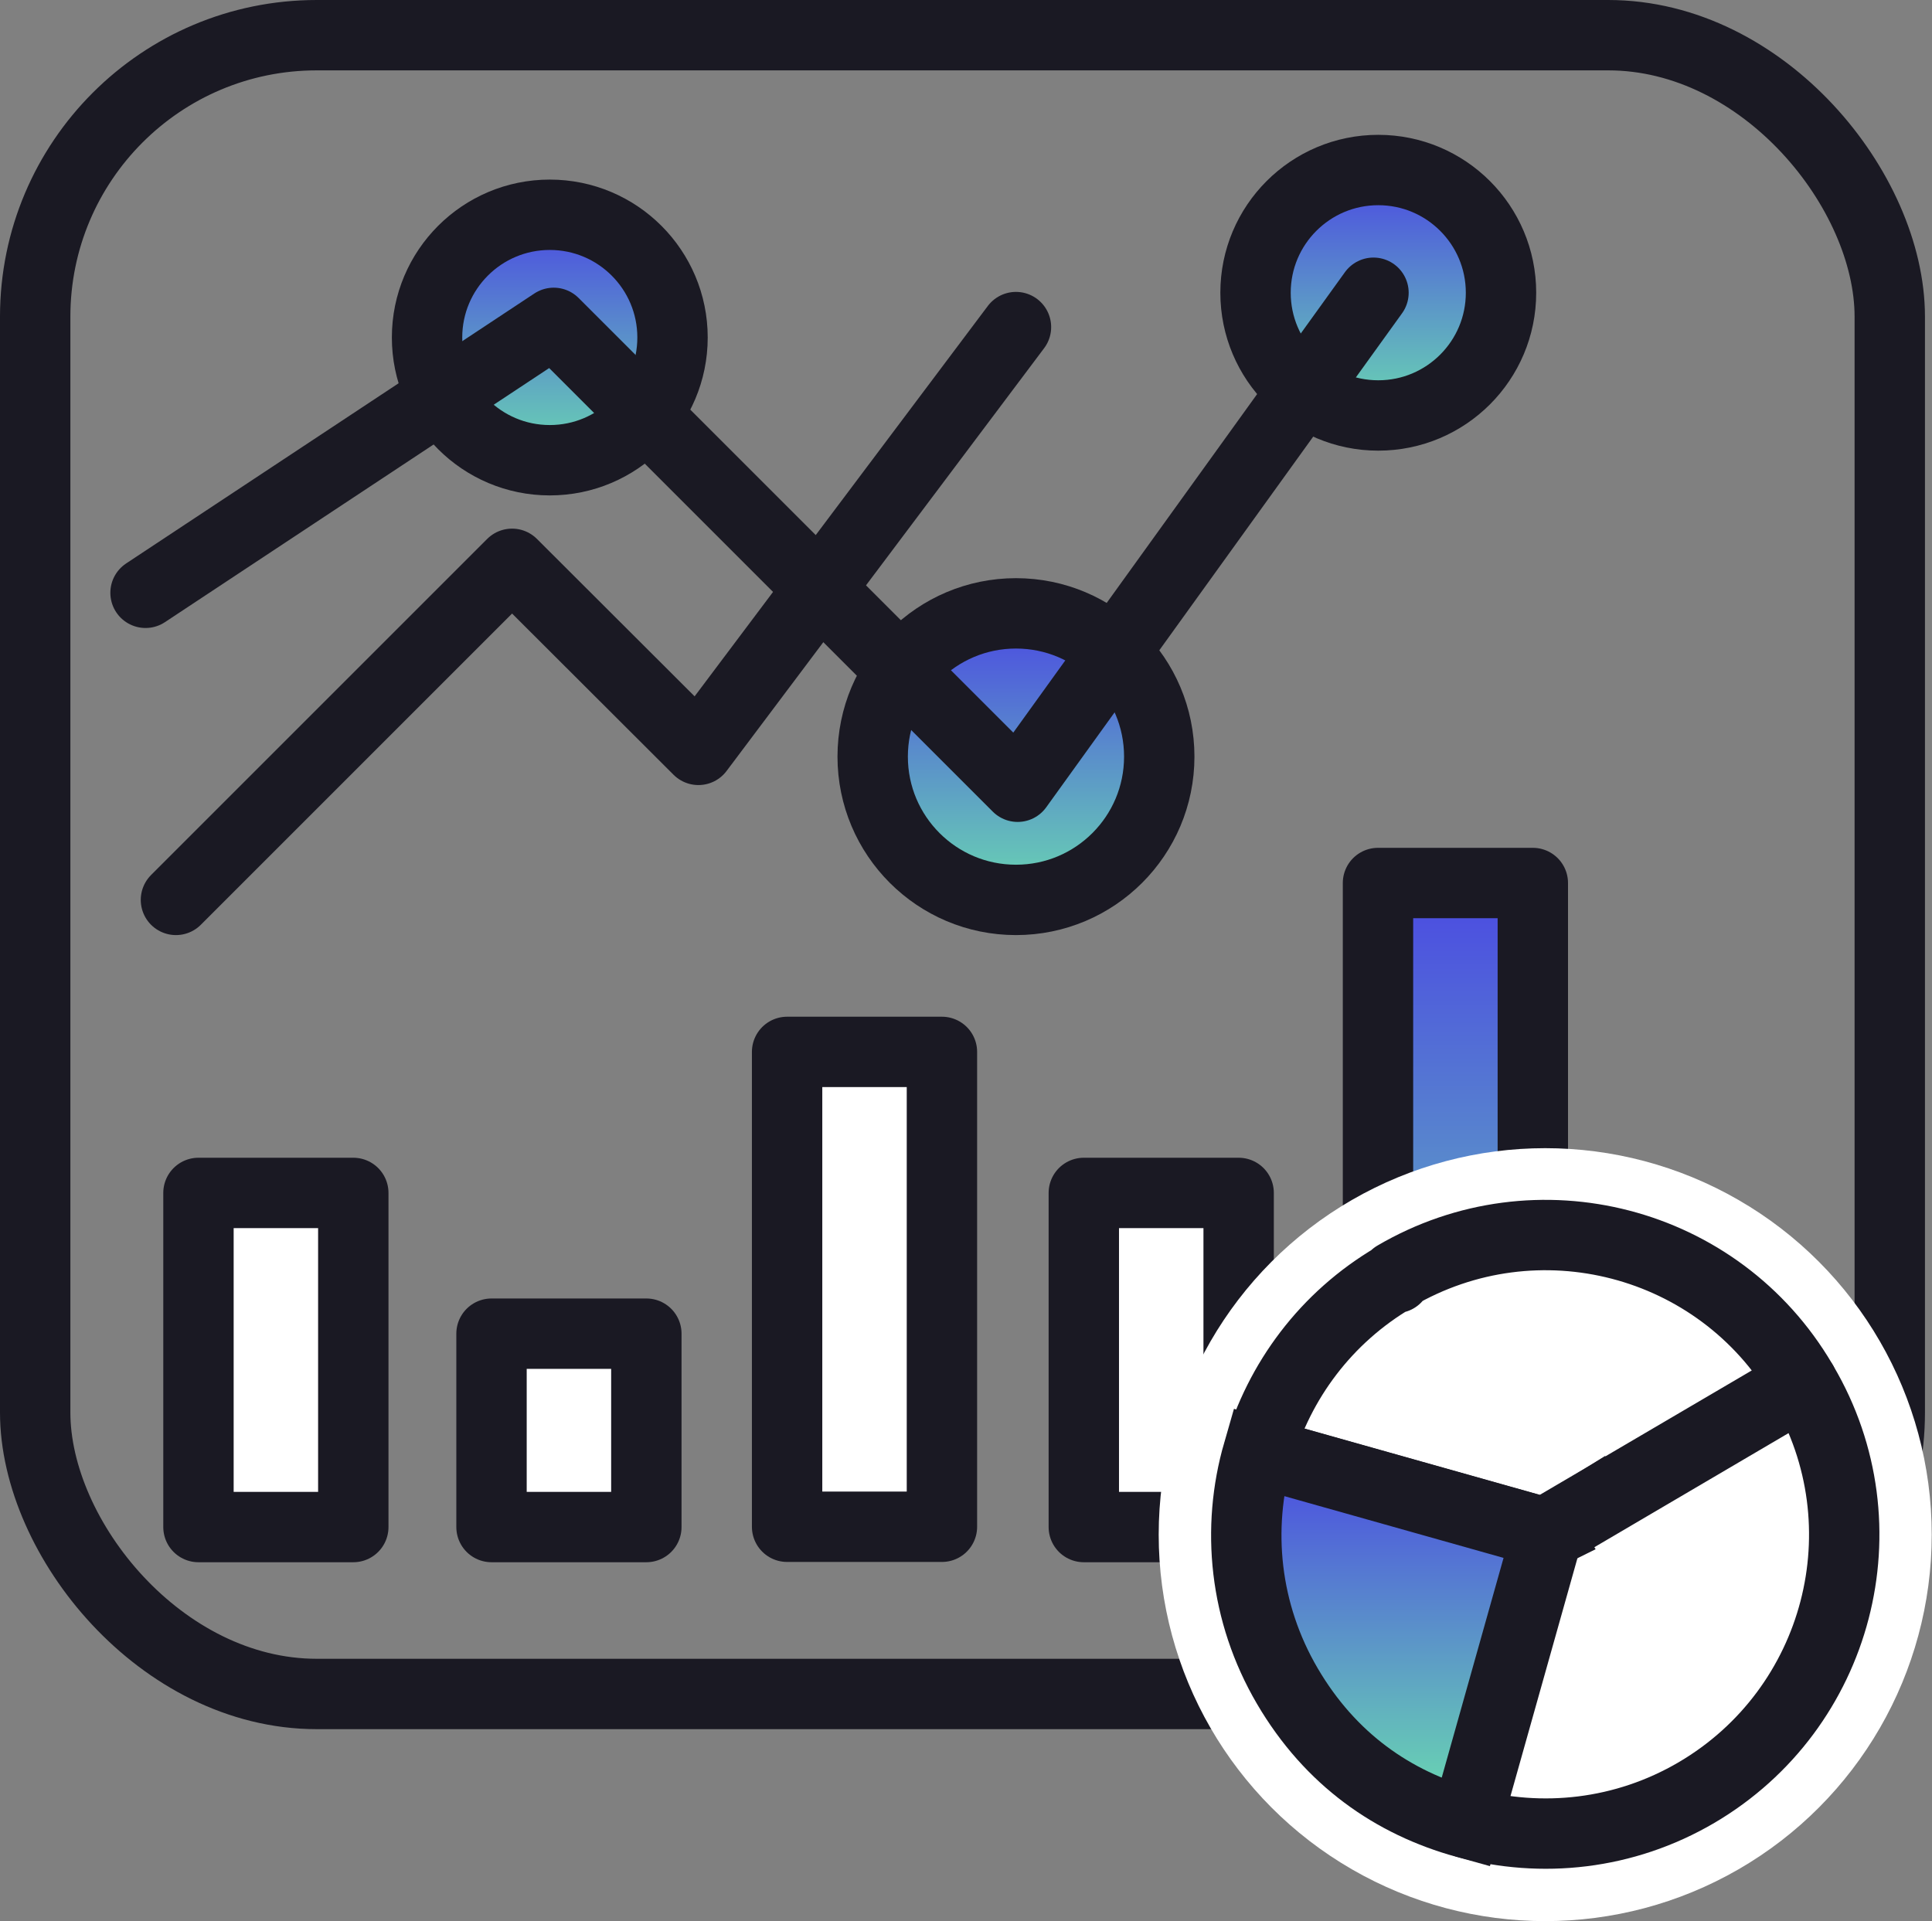
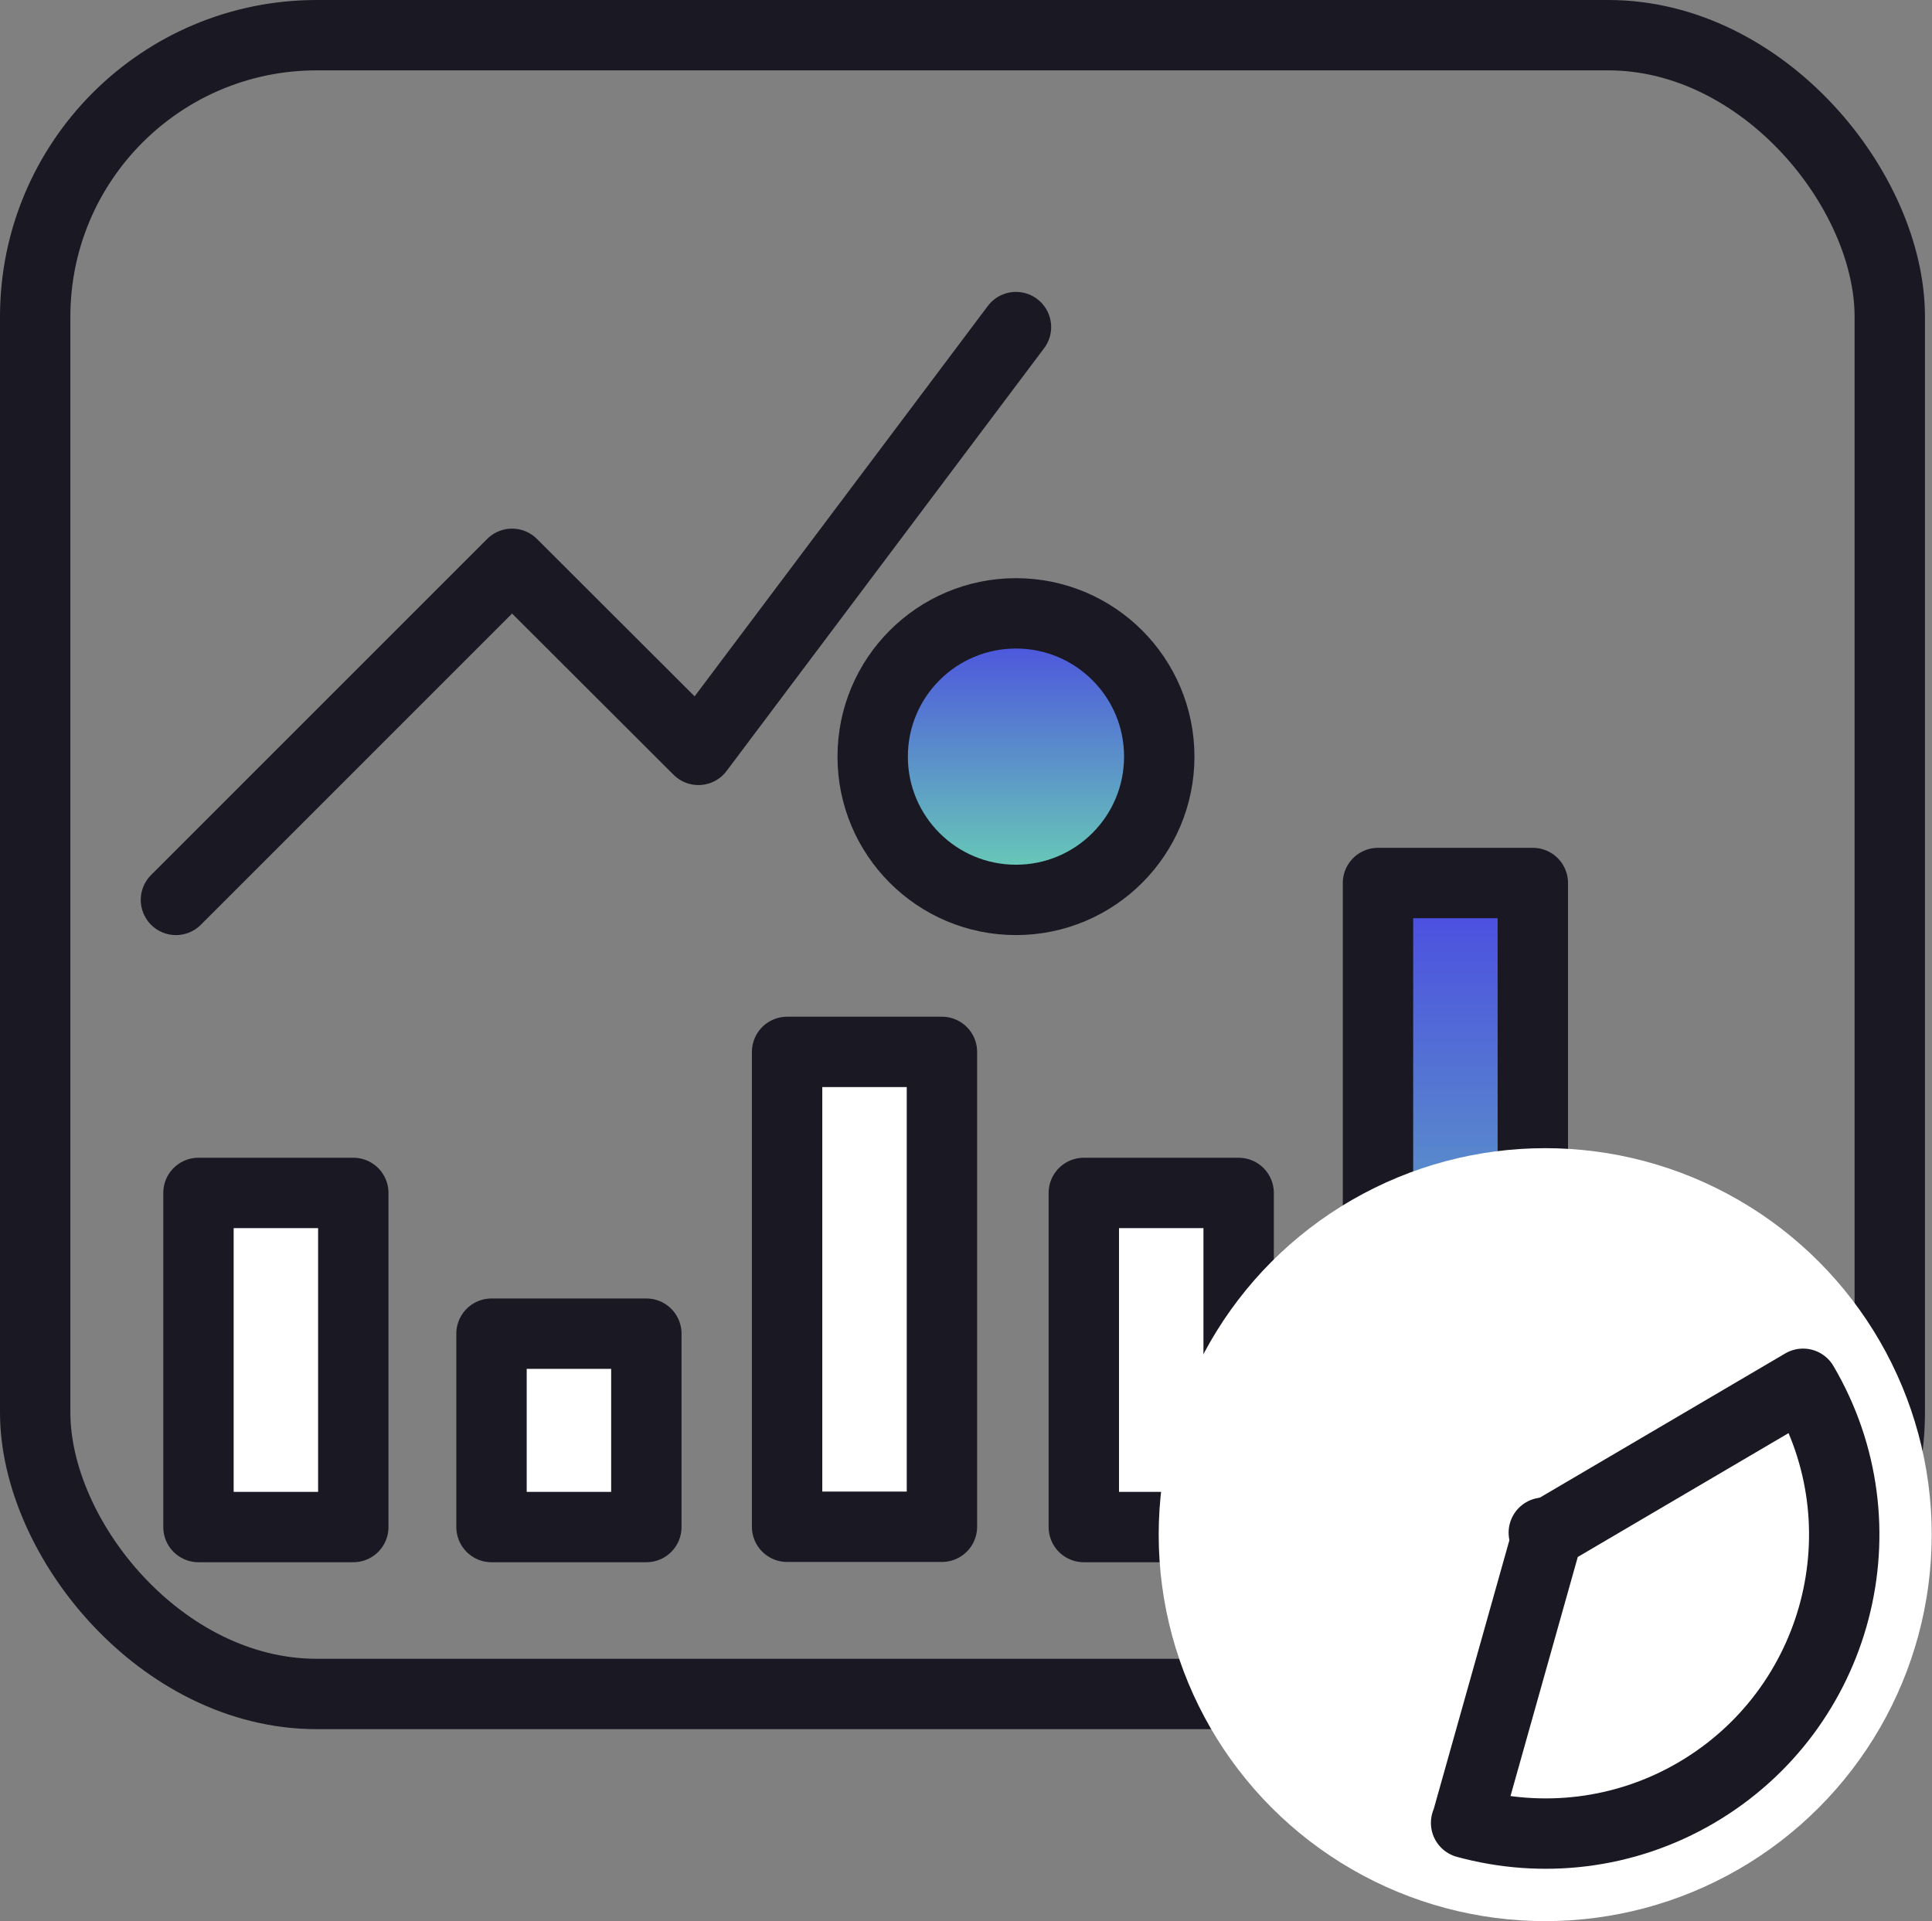
<svg xmlns="http://www.w3.org/2000/svg" xmlns:xlink="http://www.w3.org/1999/xlink" id="Layer_1" width="68.63" height="68.25" viewBox="0 0 68.63 68.25">
  <rect x="0" y="0" width="68.63" height="68.25" fill="#808080" stroke="none" />
  <defs>
    <style>.cls-1,.cls-2,.cls-3,.cls-4,.cls-5,.cls-6,.cls-7,.cls-8{stroke:#1a1923;stroke-width:2.5px;}.cls-1,.cls-2,.cls-7,.cls-8{stroke-linejoin:round;}.cls-1,.cls-9{fill:#fff;}.cls-2{stroke-linecap:round;}.cls-2,.cls-8{fill:none;}.cls-3{fill:url(#idi-gradient-2);}.cls-4{fill:url(#idi-gradient-3);}.cls-5{fill:url(#idi-gradient-5);}.cls-6{fill:url(#idi-gradient-4);}.cls-7{fill:url(#idi-gradient);}</style>
    <linearGradient id="idi-gradient" x1="51.7" y1="31.02" x2="51.7" y2="54.03" gradientUnits="userSpaceOnUse">
      <stop offset="0" stop-color="#4a47e3" />
      <stop offset="1" stop-color="#6ad8b1" />
    </linearGradient>
    <linearGradient id="idi-gradient-2" x1="19.53" y1="7.62" x2="19.53" y2="16.35" xlink:href="#idi-gradient" />
    <linearGradient id="idi-gradient-3" x1="36.09" y1="21.79" x2="36.09" y2="31.97" xlink:href="#idi-gradient" />
    <linearGradient id="idi-gradient-4" x1="48.96" y1="6.04" x2="48.96" y2="14.76" xlink:href="#idi-gradient" />
    <linearGradient id="idi-gradient-5" x1="49.63" y1="51.59" x2="49.63" y2="63.98" xlink:href="#idi-gradient" />
  </defs>
  <rect class="cls-1" x="38.5" y="42.38" width="5.5" height="11.87" />
  <rect class="cls-1" x="7.05" y="42.38" width="5.5" height="11.87" />
  <rect class="cls-1" x="27.96" y="37.37" width="5.5" height="16.87" />
  <rect class="cls-1" x="17.46" y="47.38" width="5.5" height="6.87" />
  <rect class="cls-7" x="48.95" y="31.37" width="5.5" height="22.88" />
-   <circle id="Ellipse_1535" class="cls-3" cx="19.53" cy="11.99" r="4.36" />
  <circle id="Ellipse_1535-2" class="cls-4" cx="36.09" cy="26.88" r="5.09" />
-   <circle id="Ellipse_1535-3" class="cls-6" cx="48.96" cy="10.4" r="4.36" />
  <polyline class="cls-2" points="6.25 31.97 18.19 20.03 24.81 26.64 36.09 11.62" />
-   <polyline class="cls-2" points="5.17 21.06 19.67 11.47 36.15 27.95 48.79 10.4" />
  <rect class="cls-8" x="1.25" y="1.25" width="65.88" height="58.93" rx="10" ry="10" />
  <circle class="cls-9" cx="54.89" cy="54.52" r="13.73" />
-   <path class="cls-8" d="m49.55,45.34l.04.06-.06-.02c-2.44,1.43-4.09,3.69-4.82,6.21l10.15,2.86v-.09s0,0,0,0l.12.03,9.03-5.3c-2.95-5.03-9.42-6.71-14.45-3.76Z" />
  <path class="cls-8" d="m52.08,64.76c2.67.73,5.62.43,8.19-1.08,5.05-2.97,6.75-9.47,3.78-14.52l-9.07,5.33-2.89,10.27Z" />
-   <path class="cls-5" d="m54.89,54.53l-.05-.08-10.15-2.86c-.78,2.7-.49,5.7,1.04,8.31s3.76,4.15,6.33,4.86l2.89-10.27-.08.05Z" />
  <polygon class="cls-8" points="54.97 54.49 54.84 54.45 54.89 54.53 54.97 54.49" />
</svg>